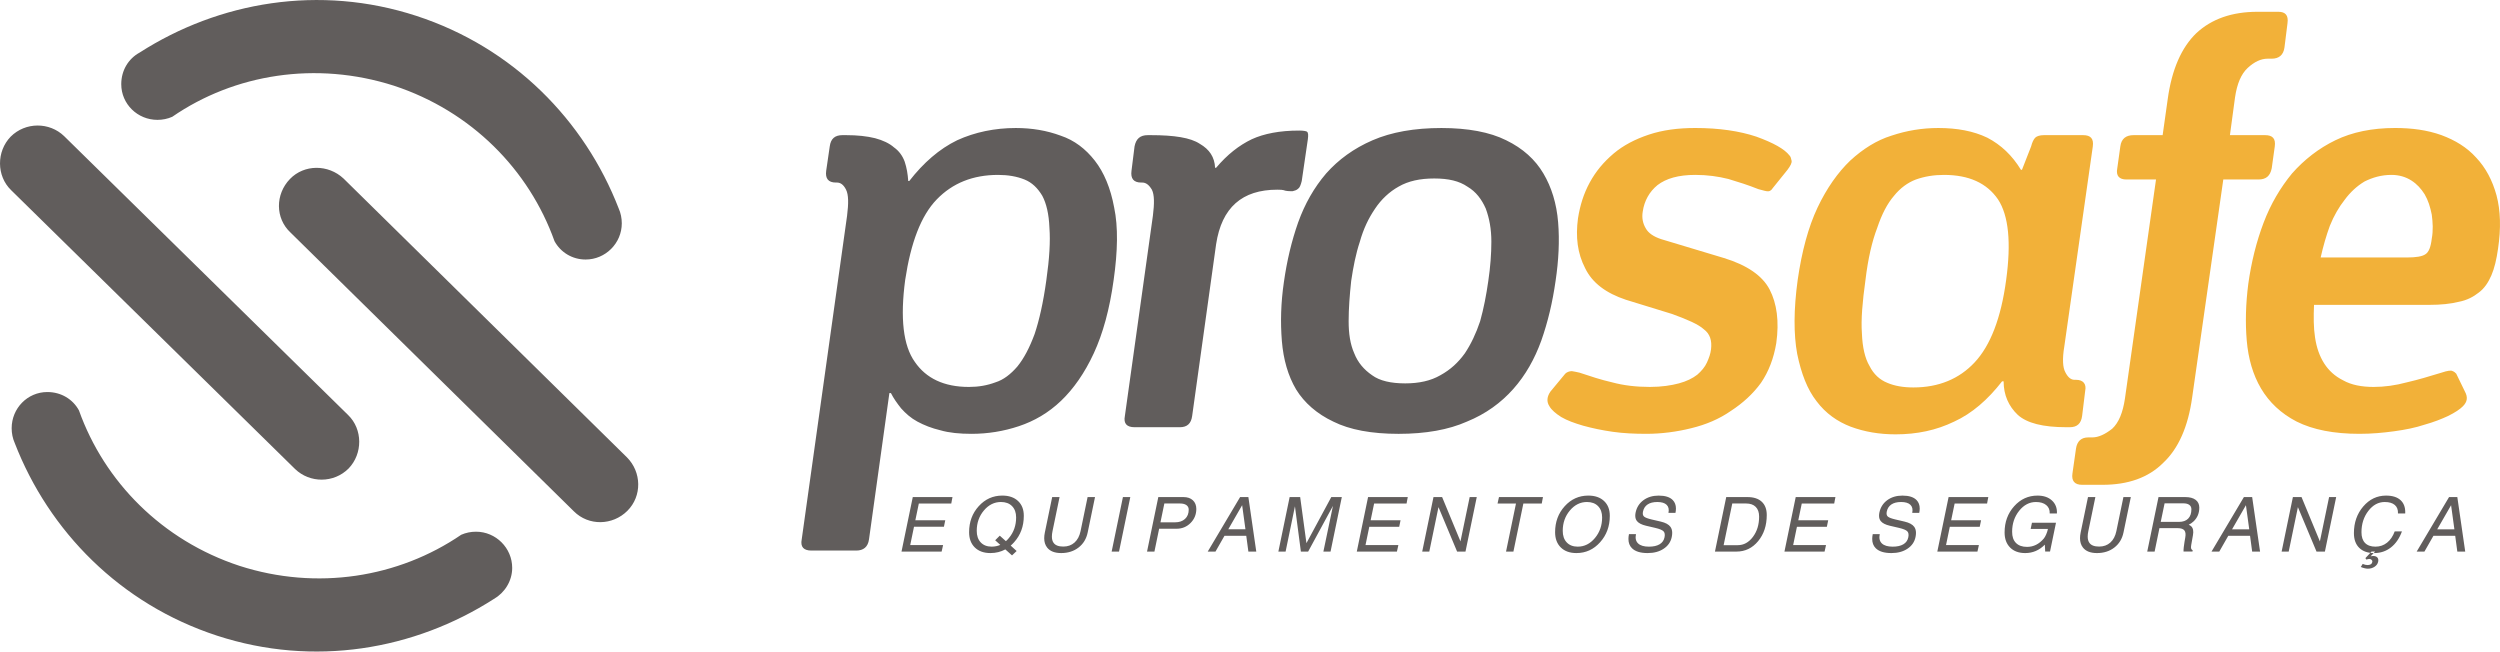
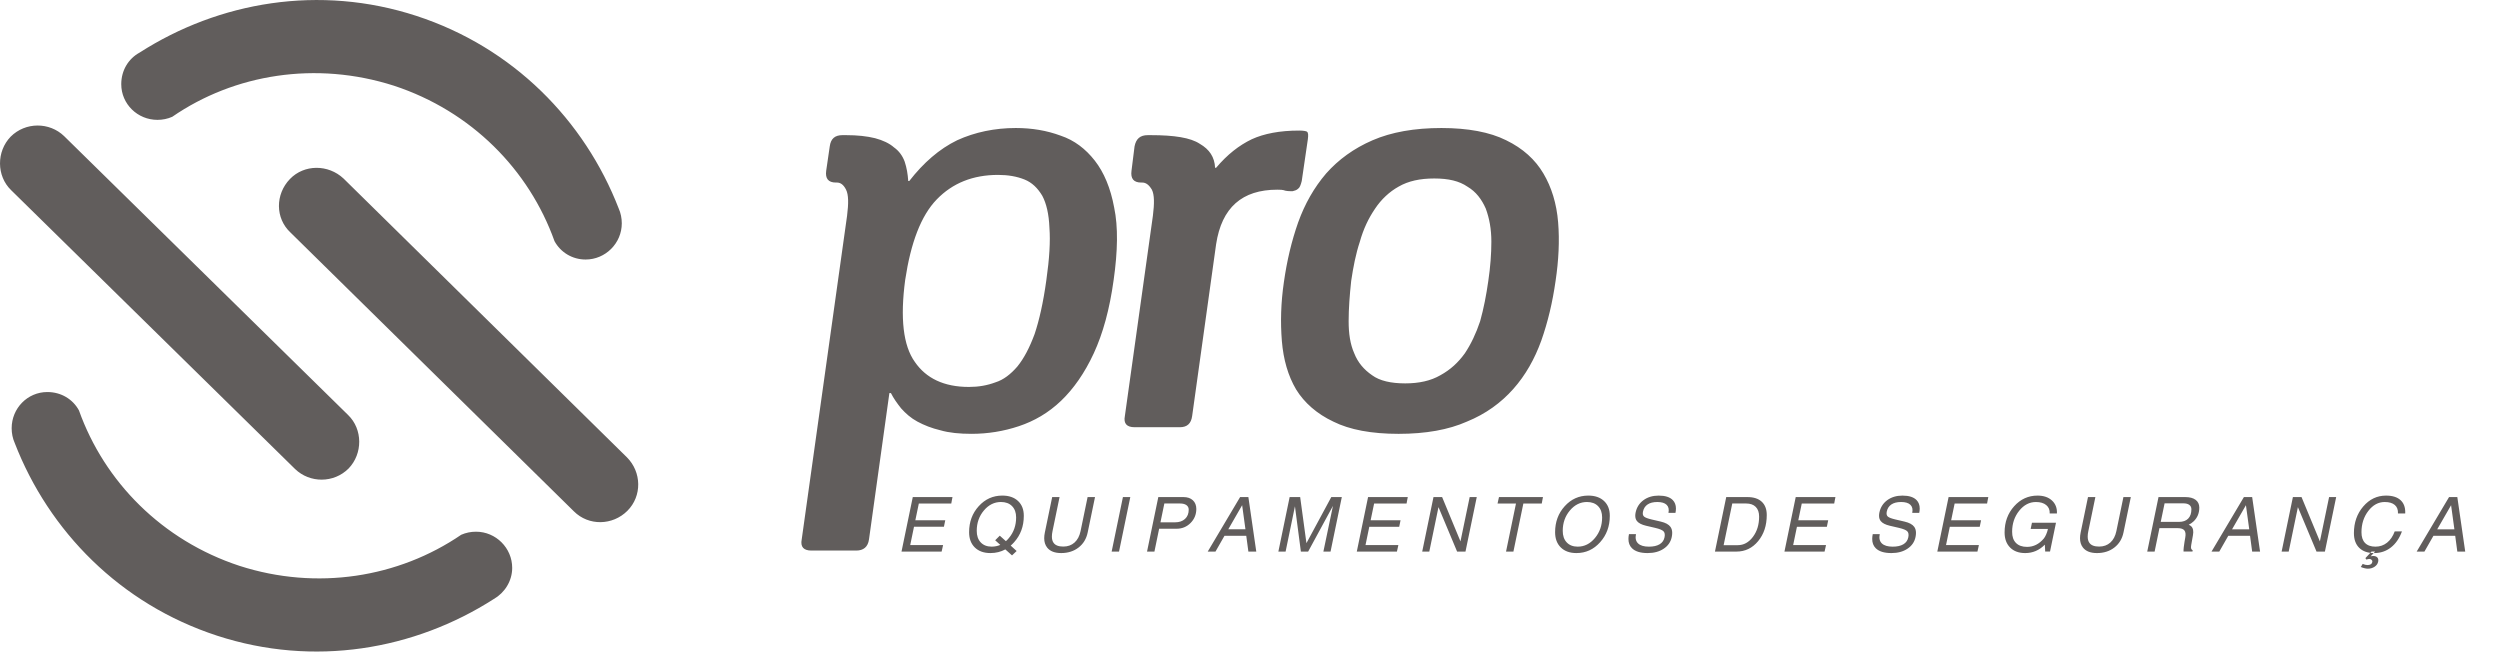
<svg xmlns="http://www.w3.org/2000/svg" xml:space="preserve" width="207.634mm" height="54.113mm" version="1.1" style="shape-rendering:geometricPrecision; text-rendering:geometricPrecision; image-rendering:optimizeQuality; fill-rule:evenodd; clip-rule:evenodd" viewBox="0 0 20754.82 5409.06">
  <defs>
    <style type="text/css">
   
    .fil0 {fill:#615D5C}
    .fil1 {fill:#F2B139;fill-rule:nonzero}
   
  </style>
  </defs>
  <path class="fil0" d="M1802.15 5277.34c-804.01,-262.36 -1396.42,-867.47 -1679.95,-1599.54l0 0c-16.92,-38.08 -25.39,-80.4 -25.39,-122.72 0,-165.03 131.19,-300.44 296.22,-300.44 114.25,0 211.57,59.24 262.35,152.34l0 0c211.58,592.42 689.76,1079.06 1332.95,1290.63 643.21,207.35 1320.26,97.33 1840.74,-258.12l0 0c38.08,-16.92 80.41,-25.39 122.72,-25.39 165.03,0 300.45,135.41 300.45,300.45 0,110.01 -63.48,207.34 -152.35,258.12l0 0c-660.13,423.16 -1493.74,567.04 -2297.74,304.67zm5682.11 -698.17l0 0 93.59 -452.56 0 0 329.72 0 0 0 -5.24 26.79 -4.93 27.09 0 0 -269.38 0 0 0 -28.94 138.84 0 0 248.45 0 -5.55 26.79 -5.54 27.09 0 0 -248.45 0 0 0 -31.41 152.09 0 0 272.78 0 0 0 -5.86 26.79 -6.16 27.09 0 0 -333.1 0zm917.38 31.71l-55.42 -49.87 0 0c-37.15,20.32 -78.41,30.48 -123.77,30.48 -54.8,0 -98,-15.49 -129.61,-46.49 -31.61,-30.99 -47.41,-73.27 -47.41,-126.84 0,-85.17 26.63,-157.12 79.89,-215.81 53.26,-58.71 118.48,-88.05 195.65,-88.05 55.21,0 98.78,14.98 130.69,44.95 31.92,29.97 47.88,70.7 47.88,122.22l0 1.23c0,86.41 -26.89,159.47 -80.67,219.2 -9.03,10.07 -18.36,19.29 -28.01,27.71l0 0 49.25 44.95 -38.47 36.33zm-139.77 -125.61l38.17 -38.17 50.8 45.56 0 0c9.03,-7.8 17.44,-16.51 25.24,-26.17 39.82,-47.61 59.73,-104.57 59.73,-170.86 0,-39.61 -11.24,-70.86 -33.71,-93.74 -22.48,-22.89 -53.21,-34.34 -92.21,-34.34 -55,0 -102.26,23.5 -141.77,70.5 -39.5,47 -59.27,103.14 -59.27,168.41 -0.2,40.84 10.84,73.01 33.1,96.51 22.27,23.5 52.7,35.26 91.28,35.26 25.25,-0.21 48.95,-5.03 71.12,-14.47l0 0 -42.48 -38.48zm767.89 -64.34c-10.88,52.34 -36.08,93.85 -75.58,124.53 -39.51,30.69 -87.69,46.03 -144.54,46.03 -53.37,0 -92.05,-15.08 -116.07,-45.26 -16.41,-20.72 -24.63,-46.79 -24.63,-78.19 0,-14.57 1.75,-30.28 5.24,-47.11l60.95 -294.32 0 0 30.48 0 30.79 0 0 0 -58.5 282.93c-3.49,16.41 -5.23,31.3 -5.23,44.64 0,21.75 4.62,39.09 13.85,52.03 14.36,20.93 41.35,31.4 80.97,31.4 37.14,0 68.14,-11.09 92.97,-33.25 24.84,-22.17 41.56,-53.78 50.19,-94.82l58.49 -282.93 0 0 30.79 0 30.79 0 0 0 -60.95 294.32zm199.04 158.24l93.59 -452.56 0 0 30.48 0 30.79 0 0 0 -93.59 452.56 0 0 -30.48 0 -30.79 0 0 0zm293.79 0l93.59 -452.56 0 0 30.48 0 0 0 178.25 0c33.05,0 59.07,8.83 78.05,26.48 18.98,17.65 28.58,41.66 28.79,72.04 -0.21,45.97 -16.16,84.87 -47.87,116.68 -31.72,31.81 -70.56,47.72 -116.53,47.72l-144.39 0 0 0 -39.09 189.64 0 0 -30.48 0 -30.79 0 0 0zm111.44 -242.91l0 0 121.3 0c34.69,0 62.23,-9.44 82.66,-28.32 20.42,-18.88 30.64,-44.43 30.64,-76.66 0,-16.21 -6.31,-28.84 -18.93,-37.86 -12.62,-9.04 -30.43,-13.55 -53.42,-13.55l-129.92 0 0 0 -32.33 156.4zm392.47 242.91l268.77 -452.56 34.18 0 34.48 0 65.57 452.56 0 0 -32.63 0 -32.95 0 0 0 -17.54 -131.15 0 0 -180.73 0 0 0 -74.81 131.15 0 0 -32.02 0 -32.33 0 0 0zm285.7 -385.14l-115.14 200.12 0 0 142.54 0 0 0 -27.4 -200.12 0 0 0 0zm360.76 385.14l0 0 -29.87 0 -30.17 0 0 0 93.59 -452.56 0 0 43.71 0 43.72 0 0 0 52.03 382.68 0 0 0 0 206.27 -382.68 0 0 43.72 0 43.71 0 0 0 -93.59 452.56 0 0 -29.55 0 -29.87 0 0 0 79.43 -379.29 0 0 -205.96 379.29 -30.18 0 -30.17 0 -49.26 -375.91 0 0 -77.58 375.91zm591.09 0l0 0 93.59 -452.56 0 0 329.72 0 0 0 -5.24 26.79 -4.93 27.09 0 0 -269.38 0 0 0 -28.94 138.84 0 0 248.45 0 -5.55 26.79 -5.54 27.09 0 0 -248.45 0 0 0 -31.41 152.09 0 0 272.78 0 0 0 -5.86 26.79 -6.16 27.09 0 0 -333.1 0zm601.81 0l0 0 -29.25 0 -29.55 0 0 0 93.59 -452.56 0 0 35.71 0 36.03 0 0 0 152.39 367.9 0 0 0 0 76.36 -367.9 0 0 29.25 0 29.55 0 0 0 -93.59 452.56 -34.79 0 -34.79 0 -154.56 -369.13 0 0 0 0 -76.35 369.13zm637.13 0l82.51 -398.69 0 0 -153.01 0 0 0 5.85 -26.78 6.16 -27.1 0 0 365.13 0 0 0 -5.23 26.79 -4.93 27.09 0 0 -152.71 0 0 0 -82.51 398.69 0 0 -30.48 0 -30.79 0 0 0zm584.37 12.31c-54.8,0 -98,-15.49 -129.61,-46.49 -31.61,-30.99 -47.41,-73.27 -47.41,-126.84 0,-85.17 26.63,-157.12 79.89,-215.81 53.26,-58.71 118.48,-88.05 195.65,-88.05 55.21,0 98.78,14.98 130.69,44.95 31.92,29.97 47.88,70.7 47.88,122.22l0 1.23c0,86.41 -26.89,159.47 -80.67,219.2 -53.36,59.73 -118.83,89.59 -196.42,89.59l0 0zm10.78 -53.26c55.42,0 103.04,-23.86 142.85,-71.58 39.82,-47.72 59.73,-104.73 59.73,-171.02 0,-39.61 -11.24,-70.86 -33.71,-93.74 -22.48,-22.89 -53.21,-34.34 -92.21,-34.34 -55,0 -102.26,23.5 -141.77,70.5 -39.5,47 -59.27,103.14 -59.27,168.41 -0.2,40.84 10.84,73.01 33.1,96.51 22.27,23.5 52.7,35.26 91.28,35.26l0 0zm753.27 -280.46l0 0c5.96,-28.94 0.93,-51.21 -15.08,-66.81 -16,-15.59 -41.76,-23.4 -77.27,-23.4 -33.67,0 -60.61,6.78 -80.82,20.32 -20.22,13.54 -33,33.36 -38.33,59.42 -3.9,18.47 -1.02,32.13 8.63,40.95 9.65,8.62 30.79,16.72 63.41,24.32l75.43 17.54c39.61,9.24 66.6,23.92 80.97,44.03 9.45,13.33 14.16,29.97 14.16,49.87 0,10.47 -1.23,21.76 -3.69,33.87 -8.42,41.05 -30.79,73.58 -67.12,97.59 -35.71,24.02 -80.15,36.03 -133.31,36.03 -59.93,0 -103.34,-13.54 -130.23,-40.64 -19.49,-19.49 -29.15,-45.15 -28.94,-76.96 0,-12.12 1.44,-25.25 4.31,-39.41l0 0 58.19 0 0 0c-6.98,33.26 -1.13,58.86 17.55,76.82 18.67,17.95 48.64,26.94 89.89,26.94 37.15,0 66.76,-6.62 88.82,-19.86 22.06,-13.23 35.66,-32.48 40.79,-57.73 4.72,-22.98 1.84,-39.71 -8.63,-50.18 -10.26,-10.47 -33.35,-19.91 -69.27,-28.32l-75.42 -17.55c-36.53,-8.62 -61.67,-21.55 -75.43,-38.79 -9.45,-11.7 -14.16,-26.58 -14.16,-44.64 0,-8 0.93,-16.62 2.77,-25.86 9.04,-43.3 30.79,-77.63 65.27,-102.98 34.48,-25.35 76.55,-38.02 126.22,-38.02 54.19,0 93.29,12.41 117.3,37.25 17.44,18.06 26.17,41.35 26.17,69.88 0,11.5 -1.34,23.61 -4.01,36.34l0 0 -58.19 0zm386 321.41l93.59 -452.56 0 0 30.48 0 0 0 145.62 0c51.52,0 91.12,12.88 118.83,38.63 27.71,25.76 41.56,62.55 41.56,110.37 0,87.02 -23.91,159.37 -71.73,217.04 -47.82,57.68 -107.76,86.51 -179.8,86.51l-148.08 0 0 0 -30.48 0 0 0zm72.04 -53.26l0 0 117.29 0c49.47,0 91.38,-22.89 125.77,-68.65 34.38,-45.77 51.56,-101.81 51.56,-168.1 0,-35.1 -9.34,-62.08 -28.01,-80.97 -18.68,-18.88 -45.36,-28.33 -80.05,-28.33l-114.83 0 0 0 -71.73 346.05zm504.9 53.26l0 0 93.59 -452.56 0 0 329.72 0 0 0 -5.24 26.79 -4.93 27.09 0 0 -269.38 0 0 0 -28.94 138.84 0 0 248.45 0 -5.55 26.79 -5.54 27.09 0 0 -248.45 0 0 0 -31.41 152.09 0 0 272.78 0 0 0 -5.86 26.79 -6.16 27.09 0 0 -333.1 0zm1060.88 -321.41l0 0c5.96,-28.94 0.93,-51.21 -15.08,-66.81 -16,-15.59 -41.76,-23.4 -77.27,-23.4 -33.67,0 -60.61,6.78 -80.82,20.32 -20.22,13.54 -33,33.36 -38.33,59.42 -3.9,18.47 -1.02,32.13 8.63,40.95 9.65,8.62 30.79,16.72 63.41,24.32l75.43 17.54c39.61,9.24 66.6,23.92 80.97,44.03 9.45,13.33 14.16,29.97 14.16,49.87 0,10.47 -1.23,21.76 -3.69,33.87 -8.42,41.05 -30.79,73.58 -67.12,97.59 -35.71,24.02 -80.15,36.03 -133.31,36.03 -59.93,0 -103.34,-13.54 -130.23,-40.64 -19.49,-19.49 -29.15,-45.15 -28.94,-76.96 0,-12.12 1.44,-25.25 4.31,-39.41l0 0 58.19 0 0 0c-6.98,33.26 -1.13,58.86 17.55,76.82 18.67,17.95 48.64,26.94 89.89,26.94 37.15,0 66.76,-6.62 88.82,-19.86 22.06,-13.23 35.66,-32.48 40.79,-57.73 4.72,-22.98 1.84,-39.71 -8.63,-50.18 -10.26,-10.47 -33.35,-19.91 -69.27,-28.32l-75.42 -17.55c-36.53,-8.62 -61.67,-21.55 -75.43,-38.79 -9.45,-11.7 -14.16,-26.58 -14.16,-44.64 0,-8 0.93,-16.62 2.77,-25.86 9.04,-43.3 30.79,-77.63 65.27,-102.98 34.48,-25.35 76.55,-38.02 126.22,-38.02 54.19,0 93.29,12.41 117.3,37.25 17.44,18.06 26.17,41.35 26.17,69.88 0,11.5 -1.34,23.61 -4.01,36.34l0 0 -58.19 0zm208.22 321.41l0 0 93.59 -452.56 0 0 329.72 0 0 0 -5.24 26.79 -4.93 27.09 0 0 -269.38 0 0 0 -28.94 138.84 0 0 248.45 0 -5.55 26.79 -5.54 27.09 0 0 -248.45 0 0 0 -31.41 152.09 0 0 272.78 0 0 0 -5.86 26.79 -6.16 27.09 0 0 -333.1 0zm729.43 12.31c-52.95,0 -94.67,-15.34 -125.15,-46.03 -30.48,-30.68 -45.72,-72.19 -45.72,-124.53l0 -1.23c0,-85.58 26.43,-157.88 79.28,-216.89 52.85,-59.01 117.55,-88.51 194.11,-88.51 50.49,0 90.46,13.6 119.91,40.79 29.46,27.2 43.15,62.96 41.1,107.3l0 0 -60.04 0 0 0c1.44,-29.15 -8.11,-52.24 -28.63,-69.27 -20.52,-17.03 -49.05,-25.56 -85.58,-25.56 -53.98,0 -100.42,24.33 -139.31,72.97 -38.89,48.64 -58.34,106.73 -58.34,174.25 -0.21,40.23 10.47,71.17 32.02,92.82 21.55,21.65 52.23,32.49 92.05,32.49 53.57,0 99.85,-23.09 138.84,-69.27 6.57,-7.81 13.03,-18.93 19.4,-33.41 6.36,-14.47 10.98,-28.27 13.84,-41.4l0.93 -4.93 0 0 -143.16 0 10.78 -51.73 199.5 0 -49.57 239.52 -40.01 0 -3.08 -57.26 0 0c-45.57,46.58 -99.96,69.88 -163.17,69.88zm816.07 -170.56c-10.88,52.34 -36.08,93.85 -75.58,124.53 -39.51,30.69 -87.69,46.03 -144.54,46.03 -53.37,0 -92.05,-15.08 -116.07,-45.26 -16.41,-20.72 -24.63,-46.79 -24.63,-78.19 0,-14.57 1.75,-30.28 5.24,-47.11l60.95 -294.32 0 0 30.48 0 30.79 0 0 0 -58.5 282.93c-3.49,16.41 -5.23,31.3 -5.23,44.64 0,21.75 4.62,39.09 13.85,52.03 14.36,20.93 41.35,31.4 80.97,31.4 37.14,0 68.14,-11.09 92.97,-33.25 24.84,-22.17 41.56,-53.78 50.19,-94.82l58.49 -282.93 0 0 30.79 0 30.79 0 0 0 -60.95 294.32zm197.19 158.24l93.59 -452.56 0 0 30.48 0 0 0 191.8 0c36.94,0 65.52,7.6 85.73,22.78 20.22,15.19 30.43,36.53 30.64,64.04 0,47 -16.01,85.48 -48.03,115.44 -12.11,11.3 -25.35,20.42 -39.71,27.4l0 0c8.42,3.7 15.29,8.01 20.63,12.93 15.8,14.98 20.62,39.51 14.46,73.58l-14.46 81.59c-2.26,13.13 -2.57,22.68 -0.93,28.63 1.65,5.96 6.06,11.29 13.24,16.01l-1.85 9.85 -74.2 0c-0.41,-8.21 0.21,-20.21 1.85,-36.02 1.64,-15.8 3.8,-31.1 6.47,-45.87l5.85 -33.56c5.13,-27.92 2.72,-48.03 -7.24,-60.35 -9.96,-12.31 -28.37,-18.47 -55.26,-18.47l-151.78 0 0 0 -40.02 194.57 0 0 -30.48 0 -30.79 0 0 0zm112.06 -246.6l0 0 151.47 0c33.05,0 58.5,-9.09 76.35,-27.25 17.85,-18.16 26.79,-44.07 26.79,-77.74 0,-15.59 -5.8,-27.65 -17.39,-36.18 -11.61,-8.52 -27.87,-12.77 -48.8,-12.77l-156.4 0 0 0 -32.02 153.94zm421.62 246.6l268.77 -452.56 34.18 0 34.48 0 65.57 452.56 0 0 -32.63 0 -32.95 0 0 0 -17.54 -131.15 0 0 -180.73 0 0 0 -74.81 131.15 0 0 -32.02 0 -32.33 0 0 0zm285.7 -385.14l-115.14 200.12 0 0 142.54 0 0 0 -27.4 -200.12 0 0 0 0zm355.06 385.14l0 0 -29.25 0 -29.55 0 0 0 93.59 -452.56 0 0 35.71 0 36.03 0 0 0 152.39 367.9 0 0 0 0 76.36 -367.9 0 0 29.25 0 29.55 0 0 0 -93.59 452.56 -34.79 0 -34.79 0 -154.56 -369.13 0 0 0 0 -76.35 369.13zm940.07 -167.48l0 0c-20.94,57.47 -51.37,101.8 -91.28,133 -39.92,31.2 -86.25,46.8 -139,46.8 -53.37,0 -94.77,-14.47 -124.23,-43.41 -29.45,-28.94 -44.17,-69.68 -44.17,-122.22 0,-87.22 25.81,-160.96 77.43,-221.2 51.62,-60.25 114.78,-90.36 189.49,-90.36 53.16,0 93.48,12.82 120.99,38.48 25.45,23.6 38.17,56.65 38.17,99.13l-0.31 10.48 0 0 -60.04 0 0 0c1.44,-30.38 -7.34,-53.78 -26.32,-70.2 -18.99,-16.41 -46.85,-24.63 -83.59,-24.63 -52.75,0 -98.11,24.63 -136.07,73.89 -37.97,49.26 -56.96,108.17 -56.96,176.72 -0.21,38.99 9.65,68.76 29.55,89.28 19.91,20.52 48.85,30.79 86.82,30.79 36.33,0 68.29,-10.99 95.9,-32.95 27.6,-21.96 48.79,-53.16 63.57,-93.59l0 0 60.04 0zm-222.59 166.86l-37.25 39.71 0 0 19.7 -2.77c16.42,0 28.43,4.21 36.03,12.62 7.59,8.42 9.85,20.01 6.77,34.79 -3.49,17.04 -13.28,31 -29.4,41.87 -16.11,10.88 -35.05,16.31 -56.81,16.31 -7.59,0 -16.77,-1.33 -27.55,-4 -10.78,-2.67 -20.88,-6.06 -30.33,-10.16l15.7 -25.56c6.16,2.88 12.87,5.19 20.16,6.93 7.29,1.75 13.6,2.62 18.94,2.62 12.11,0 21.49,-2.15 28.17,-6.47 6.67,-4.31 10.93,-10.98 12.77,-20.01 1.23,-6.16 -0.72,-11.75 -5.85,-16.77 -5.14,-5.03 -11.5,-7.55 -19.09,-7.55 -2.26,0 -5.7,0.46 -10.32,1.39 -4.62,0.92 -9.49,2.1 -14.62,3.54l-7.7 -11.7 51.42 -54.81 29.25 0zm344.96 0.62l268.77 -452.56 34.18 0 34.48 0 65.57 452.56 0 0 -32.63 0 -32.95 0 0 0 -17.54 -131.15 0 0 -180.73 0 0 0 -74.81 131.15 0 0 -32.02 0 -32.33 0 0 0zm285.7 -385.14l-115.14 200.12 0 0 142.54 0 0 0 -27.4 -200.12 0 0 0 0zm-8382.33 -3131.35c220.05,0 402,33.86 537.42,101.56 139.64,67.7 241.2,160.8 308.9,275.06 67.7,114.25 110.02,249.66 122.72,406.23 12.69,152.34 4.23,317.37 -21.16,486.63 -25.39,177.73 -63.47,338.53 -118.48,495.1 -55.02,152.34 -131.19,287.75 -232.74,402 -101.56,114.25 -228.51,207.34 -385.07,270.82 -152.34,67.7 -342.76,101.56 -567.04,101.56 -224.27,0 -406.23,-33.86 -541.64,-101.56 -135.41,-63.47 -241.2,-156.57 -308.91,-266.59 -67.7,-114.25 -105.79,-249.67 -118.48,-402 -12.69,-156.57 -8.47,-317.37 16.92,-490.86 25.39,-177.73 63.47,-338.53 118.49,-495.1 55.01,-152.34 131.18,-287.75 232.73,-406.23 101.56,-114.25 228.51,-207.35 385.07,-275.06 156.58,-67.7 347,-101.56 571.26,-101.56zm-59.24 418.93c-118.49,0 -215.81,21.16 -296.22,67.7 -76.17,42.32 -143.87,105.8 -194.65,181.97 -55.01,80.4 -97.33,169.26 -126.95,275.05 -33.86,101.56 -55.01,211.58 -71.94,325.84 -12.69,118.48 -21.15,228.51 -21.15,334.29 0,101.56 12.69,190.42 46.54,266.59 29.63,76.17 80.41,135.41 148.11,181.97 63.47,46.54 156.57,67.7 275.06,67.7 114.25,0 211.57,-21.16 291.98,-67.7 84.63,-46.55 148.1,-105.8 203.12,-181.97 50.78,-76.17 93.09,-165.03 126.95,-266.59 29.62,-105.79 50.78,-215.81 67.7,-334.29 16.92,-114.25 25.39,-224.28 25.39,-325.84 0,-105.79 -16.92,-194.65 -46.55,-275.05 -33.85,-76.17 -80.4,-139.64 -152.34,-181.97 -67.7,-46.54 -156.57,-67.7 -275.05,-67.7zm-1100.22 21.16c-8.47,33.85 -16.93,55.01 -29.63,63.47 -12.69,12.69 -29.62,16.92 -46.54,21.15 -16.93,0 -38.08,0 -59.25,-4.23 -21.16,-8.47 -46.55,-8.47 -67.7,-8.47 -291.98,0 -461.25,148.11 -507.79,452.78l-198.89 1426.04c-8.47,63.47 -42.31,93.1 -101.56,93.1l-376.61 0c-63.47,0 -93.09,-29.63 -80.4,-93.1l232.73 -1663.02c12.69,-101.56 12.69,-173.49 -8.46,-215.81 -25.39,-42.31 -50.78,-59.24 -80.41,-59.24l-8.46 0c-63.47,0 -88.86,-33.86 -80.41,-97.33l25.39 -203.12c12.69,-63.47 46.55,-93.09 110.02,-93.09l25.39 0c194.65,0 330.06,21.15 406.23,71.93 80.4,46.55 122.72,110.02 126.95,198.89l8.47 0c93.09,-110.02 190.42,-186.19 296.21,-236.97 101.56,-46.54 232.73,-71.93 393.54,-71.93 33.86,0 55.01,4.23 63.47,8.46 12.69,8.47 12.69,29.63 8.47,63.47l-50.78 347zm-3258.33 0c118.48,-152.34 249.67,-266.59 397.77,-338.53 148.11,-67.7 313.14,-101.56 486.64,-101.56 135.4,0 258.12,21.16 372.38,63.47 114.25,38.08 207.34,110.02 283.51,207.34 76.17,97.33 131.19,228.51 160.8,389.31 33.86,160.8 29.62,363.92 -4.23,600.88 -33.86,245.44 -88.86,444.32 -165.03,609.35 -76.17,165.03 -169.27,296.22 -270.83,393.54 -105.79,101.56 -224.27,169.27 -351.22,211.58 -126.95,42.31 -258.13,63.47 -393.54,63.47 -97.33,0 -186.19,-8.47 -258.13,-29.62 -71.93,-16.93 -135.4,-42.32 -190.42,-71.94 -55.01,-29.62 -97.32,-67.7 -135.4,-110.02 -33.86,-42.31 -63.47,-84.63 -84.64,-126.95l-12.69 0 -169.26 1214.47c-8.47,63.47 -46.55,93.09 -105.8,93.09l-372.38 0c-63.47,0 -93.09,-29.62 -80.4,-93.09l376.6 -2687.06c12.69,-101.56 12.69,-173.49 -8.46,-215.81 -21.16,-42.31 -46.55,-59.24 -76.17,-59.24l-8.47 0c-63.47,0 -88.86,-33.86 -80.4,-97.33l29.62 -203.12c8.47,-63.47 42.31,-93.09 105.79,-93.09l29.63 0c93.09,0 173.49,8.46 241.2,25.39 63.47,16.92 118.48,42.31 156.57,76.17 42.31,29.62 71.94,71.93 88.86,118.48 16.92,50.78 25.39,101.56 29.62,160.8l8.47 0zm736.3 -50.78c-207.34,0 -376.61,67.7 -507.79,203.12 -131.18,135.4 -215.81,359.68 -262.36,668.58 -42.31,317.37 -16.92,545.88 80.41,681.29 93.09,135.41 241.2,207.34 448.55,207.34 80.4,0 152.34,-12.69 220.04,-38.08 67.71,-21.15 126.95,-67.7 181.97,-131.18 55.01,-67.7 101.56,-156.57 143.87,-270.82 38.08,-114.25 71.94,-262.36 97.33,-448.56 25.39,-177.73 33.85,-321.6 25.39,-431.62 -4.24,-114.25 -25.39,-203.12 -59.25,-266.59 -38.08,-63.47 -84.64,-110.01 -148.11,-135.4 -63.47,-25.39 -135.4,-38.08 -220.04,-38.08zm-7752.26 -321.61l2356.99 2314.69c122.72,118.48 122.72,321.6 4.24,444.32l0 0c-122.72,122.71 -321.61,122.71 -444.32,4.23l-2357 -2314.68c-122.72,-118.49 -122.72,-321.61 -4.23,-444.32l0 0c122.71,-122.72 321.6,-122.72 444.32,-4.24zm2318.91 351.23l2352.76 2314.68c122.71,122.72 126.95,321.61 4.23,444.32l0 0c-122.72,122.72 -321.59,126.95 -444.31,4.24l-2352.76 -2314.69c-126.95,-118.48 -126.95,-317.37 -4.24,-444.32l0 0c118.49,-122.71 317.37,-122.71 444.32,-4.23zm605.12 -1349.87c804,262.35 1396.42,867.47 1679.93,1599.54l0 0c16.93,38.08 25.39,80.4 25.39,122.71 0,165.03 -135.4,300.45 -300.43,300.45 -110.02,0 -207.35,-59.25 -258.13,-152.34l0 0c-211.57,-592.43 -689.75,-1079.06 -1332.95,-1290.64 -647.43,-207.34 -1324.48,-97.32 -1840.74,258.13l0 0c-38.08,16.92 -80.4,25.39 -122.71,25.39 -165.03,0 -300.45,-131.19 -300.45,-296.22 0,-114.25 59.25,-211.57 152.34,-262.35l0 0c660.13,-423.17 1493.75,-567.04 2297.75,-304.67z" />
-   <path class="fil1" d="M14716.95 1562c-12.69,21.16 -29.62,29.63 -50.78,25.39 -25.39,-4.23 -46.55,-12.69 -67.7,-16.92 -84.64,-33.86 -165.03,-59.25 -249.67,-84.64 -84.64,-21.15 -173.5,-33.85 -275.06,-33.85 -139.64,0 -241.2,29.62 -313.13,84.63 -67.71,55.02 -110.02,131.19 -122.72,220.05 -8.47,50.78 0,97.32 25.39,139.64 21.16,38.08 63.47,67.7 126.95,88.86l520.49 156.57c194.65,59.25 321.6,148.11 380.84,262.36 59.25,114.25 80.4,262.35 55.01,444.32 -21.15,126.95 -63.47,236.96 -126.95,330.06 -67.7,93.09 -152.34,169.26 -249.66,232.73 -97.33,67.7 -207.35,114.25 -330.06,143.87 -118.49,29.63 -245.44,46.55 -372.39,46.55 -97.32,0 -190.42,-4.23 -279.28,-16.92 -88.86,-12.69 -169.26,-29.63 -245.43,-50.78 -71.94,-21.16 -131.18,-42.32 -181.96,-71.94 -46.55,-29.62 -80.41,-59.25 -97.33,-88.86 -25.39,-38.08 -21.16,-80.4 8.47,-122.72l122.71 -148.1c12.69,-12.69 33.86,-21.16 55.02,-21.16 25.39,4.23 46.54,8.47 63.47,12.69 88.86,29.62 177.73,59.25 270.82,80.4 93.09,25.39 198.89,38.08 313.14,38.08 97.32,0 177.73,-12.69 241.2,-29.62 63.47,-16.92 114.25,-42.31 152.34,-71.94 33.85,-29.62 63.47,-63.47 80.4,-101.56 16.92,-38.08 29.62,-71.93 33.86,-110.01 8.46,-71.94 -8.47,-126.95 -59.25,-165.03 -46.55,-42.32 -135.41,-80.41 -262.36,-126.95l-385.07 -118.49c-165.03,-55.01 -279.28,-139.64 -338.53,-262.35 -63.47,-122.72 -80.4,-258.13 -59.24,-414.7 16.92,-105.79 46.54,-203.12 97.32,-296.21 50.78,-93.1 114.25,-169.27 198.89,-241.2 80.4,-67.71 177.73,-118.49 291.98,-156.58 114.25,-38.08 241.2,-55.01 385.07,-55.01 198.89,0 368.15,25.39 507.79,71.94 139.64,50.78 232.74,101.56 275.06,156.57 8.47,8.47 12.69,21.16 16.92,42.31 4.24,16.93 -8.46,42.32 -33.85,76.17l-122.72 152.34zm4493.95 969.04c-4.23,97.32 -4.23,190.42 8.47,270.82 12.69,84.64 38.08,156.57 76.17,215.81 38.08,59.25 88.86,105.79 156.57,139.64 67.7,38.08 152.34,55.01 253.9,55.01 88.86,0 181.96,-12.69 275.06,-38.08 93.09,-21.15 190.42,-50.78 287.74,-80.4 50.78,-16.92 80.41,-21.16 93.1,-12.69 12.69,4.23 21.15,12.69 29.62,21.16l71.94 148.1c25.39,46.55 21.15,84.64 -16.93,122.72 -25.39,25.39 -63.47,50.78 -122.71,80.4 -55.02,25.39 -118.49,50.78 -194.66,71.94 -76.17,25.39 -160.79,42.31 -253.9,55.01 -93.09,12.69 -186.18,21.16 -287.74,21.16 -211.58,0 -385.08,-33.86 -520.49,-101.56 -131.19,-67.7 -228.51,-160.8 -296.22,-275.06 -67.7,-114.25 -105.79,-249.66 -118.48,-397.77 -12.69,-148.11 -8.47,-304.67 12.69,-469.71 25.39,-181.96 67.7,-351.23 126.95,-507.79 59.25,-156.57 139.64,-291.98 236.97,-410.46 101.56,-114.25 220.04,-207.35 359.68,-275.06 139.64,-67.7 304.67,-101.56 495.1,-101.56 139.64,0 266.59,16.92 385.07,59.25 114.25,42.31 211.58,101.56 287.75,186.18 80.4,84.64 135.41,190.42 169.26,313.14 33.86,126.95 38.08,275.06 12.69,444.32 -12.69,88.86 -29.62,160.8 -55.01,220.04 -25.39,59.25 -59.25,110.02 -105.79,143.88 -42.32,33.85 -97.33,63.47 -165.03,76.17 -67.71,16.92 -148.11,25.39 -245.44,25.39l-956.34 0zm774.38 -393.54c71.94,0 122.72,-8.47 148.11,-25.39 29.62,-16.93 46.54,-59.25 55.01,-131.19 12.69,-67.7 8.47,-135.4 0,-198.88 -12.69,-63.47 -29.62,-118.49 -59.25,-169.27 -29.62,-46.54 -63.47,-84.63 -110.01,-114.25 -46.55,-29.62 -101.56,-46.54 -165.03,-46.54 -84.64,0 -156.58,21.15 -224.28,55.01 -63.47,38.08 -118.48,88.86 -165.03,152.34 -46.55,59.25 -88.86,131.18 -122.72,215.81 -29.62,80.4 -55.01,169.26 -76.17,262.36l719.37 0zm-1019.82 -1743.42c-8.46,63.47 -46.54,93.1 -105.79,93.1l-33.86 0c-55.01,0 -110.01,25.39 -165.03,76.17 -55.01,50.78 -88.86,131.18 -105.79,245.43l-42.31 313.14 291.98 0c63.47,0 88.86,29.62 80.4,93.09l-25.39 181.96c-12.69,63.47 -46.55,93.1 -110.02,93.1l-291.98 0 -258.12 1806.89c-33.86,245.43 -114.25,427.39 -241.2,545.88 -122.72,122.72 -291.98,181.96 -503.56,181.96l-169.26 0c-63.47,0 -88.86,-33.85 -80.4,-93.09l29.62 -207.34c8.47,-59.25 42.31,-93.1 101.56,-93.1l33.86 0c50.78,0 105.79,-25.39 165.03,-71.93 55.01,-50.78 88.86,-135.41 105.79,-249.67l258.12 -1819.58 -245.43 0c-59.25,0 -88.86,-29.63 -76.17,-93.1l25.39 -181.96c8.47,-63.47 46.55,-93.09 110.02,-93.09l241.2 0 42.31 -300.45c33.86,-245.43 114.25,-427.39 236.97,-545.88 126.95,-118.48 296.21,-177.73 507.79,-177.73l173.49 0c59.25,0 84.64,29.62 76.17,93.09l-25.39 203.12zm-2826.7 1057.9c-84.64,0 -160.8,12.69 -232.74,38.08 -67.7,25.39 -131.18,71.93 -181.96,135.4 -55.01,63.47 -101.56,152.34 -139.64,266.59 -42.31,110.02 -76.17,253.9 -97.33,431.62 -25.39,181.97 -38.08,330.06 -29.62,444.32 4.23,114.25 25.39,207.35 63.47,270.83 33.86,67.7 84.64,114.25 148.11,139.64 59.24,25.39 131.18,38.08 215.81,38.08 211.57,0 380.84,-71.94 507.79,-207.35 131.18,-139.64 220.04,-368.15 262.35,-685.52 42.32,-308.9 21.16,-533.18 -67.7,-668.58 -93.09,-135.41 -241.2,-203.12 -448.55,-203.12zm998.65 1426.04c-16.92,101.56 -12.69,173.5 8.47,211.58 21.16,42.31 46.55,63.47 76.17,63.47l12.69 0c59.25,0 88.86,33.85 76.17,93.09l-25.39 207.34c-8.47,63.47 -42.31,93.1 -101.56,93.1l-29.62 0c-194.66,0 -325.84,-33.86 -402,-101.56 -76.17,-71.94 -118.48,-165.03 -118.48,-279.28l-12.69 0c-118.49,152.34 -249.67,266.59 -397.78,334.29 -148.1,71.94 -308.9,105.79 -486.63,105.79 -135.41,0 -258.12,-21.15 -372.38,-63.47 -110.02,-42.31 -207.35,-110.01 -283.52,-211.57 -76.17,-97.33 -126.95,-228.51 -160.79,-393.54 -29.63,-160.8 -29.63,-368.15 4.23,-613.59 33.86,-236.96 88.86,-440.08 165.03,-600.88 76.17,-160.8 169.26,-291.98 270.82,-389.31 105.8,-97.32 220.05,-169.26 342.76,-207.34 126.95,-42.31 253.9,-63.47 389.31,-63.47 156.57,0 291.98,25.39 406.23,80.4 114.25,59.25 207.34,148.11 279.28,266.59l8.47 0 76.17 -194.65c8.46,-33.86 21.15,-59.25 33.85,-71.94 12.69,-12.69 38.08,-21.15 71.94,-21.15l325.84 0c63.47,0 88.86,29.62 80.4,93.09l-236.97 1663.02z" />
</svg>